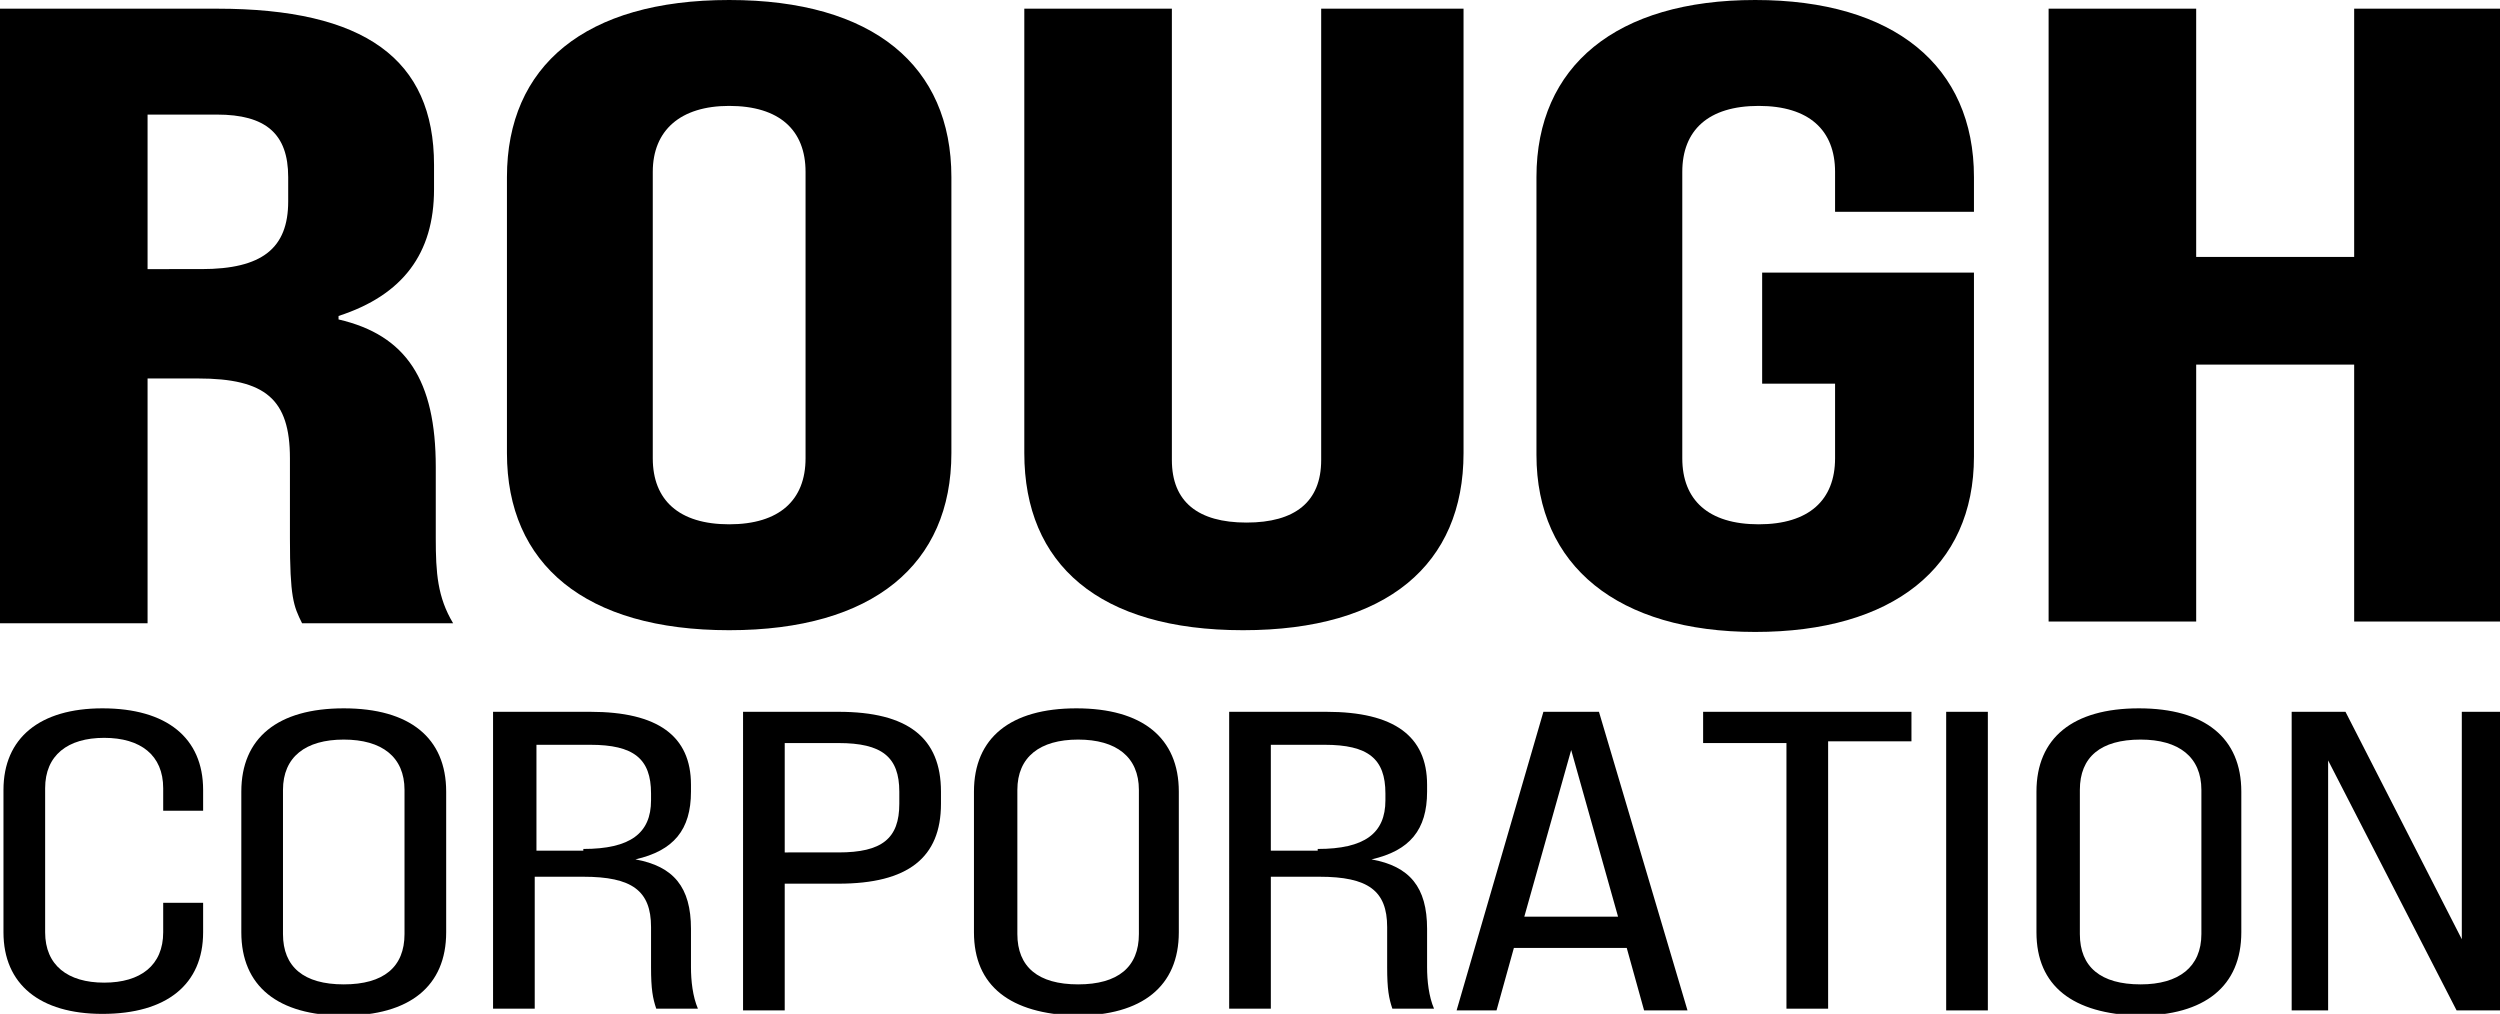
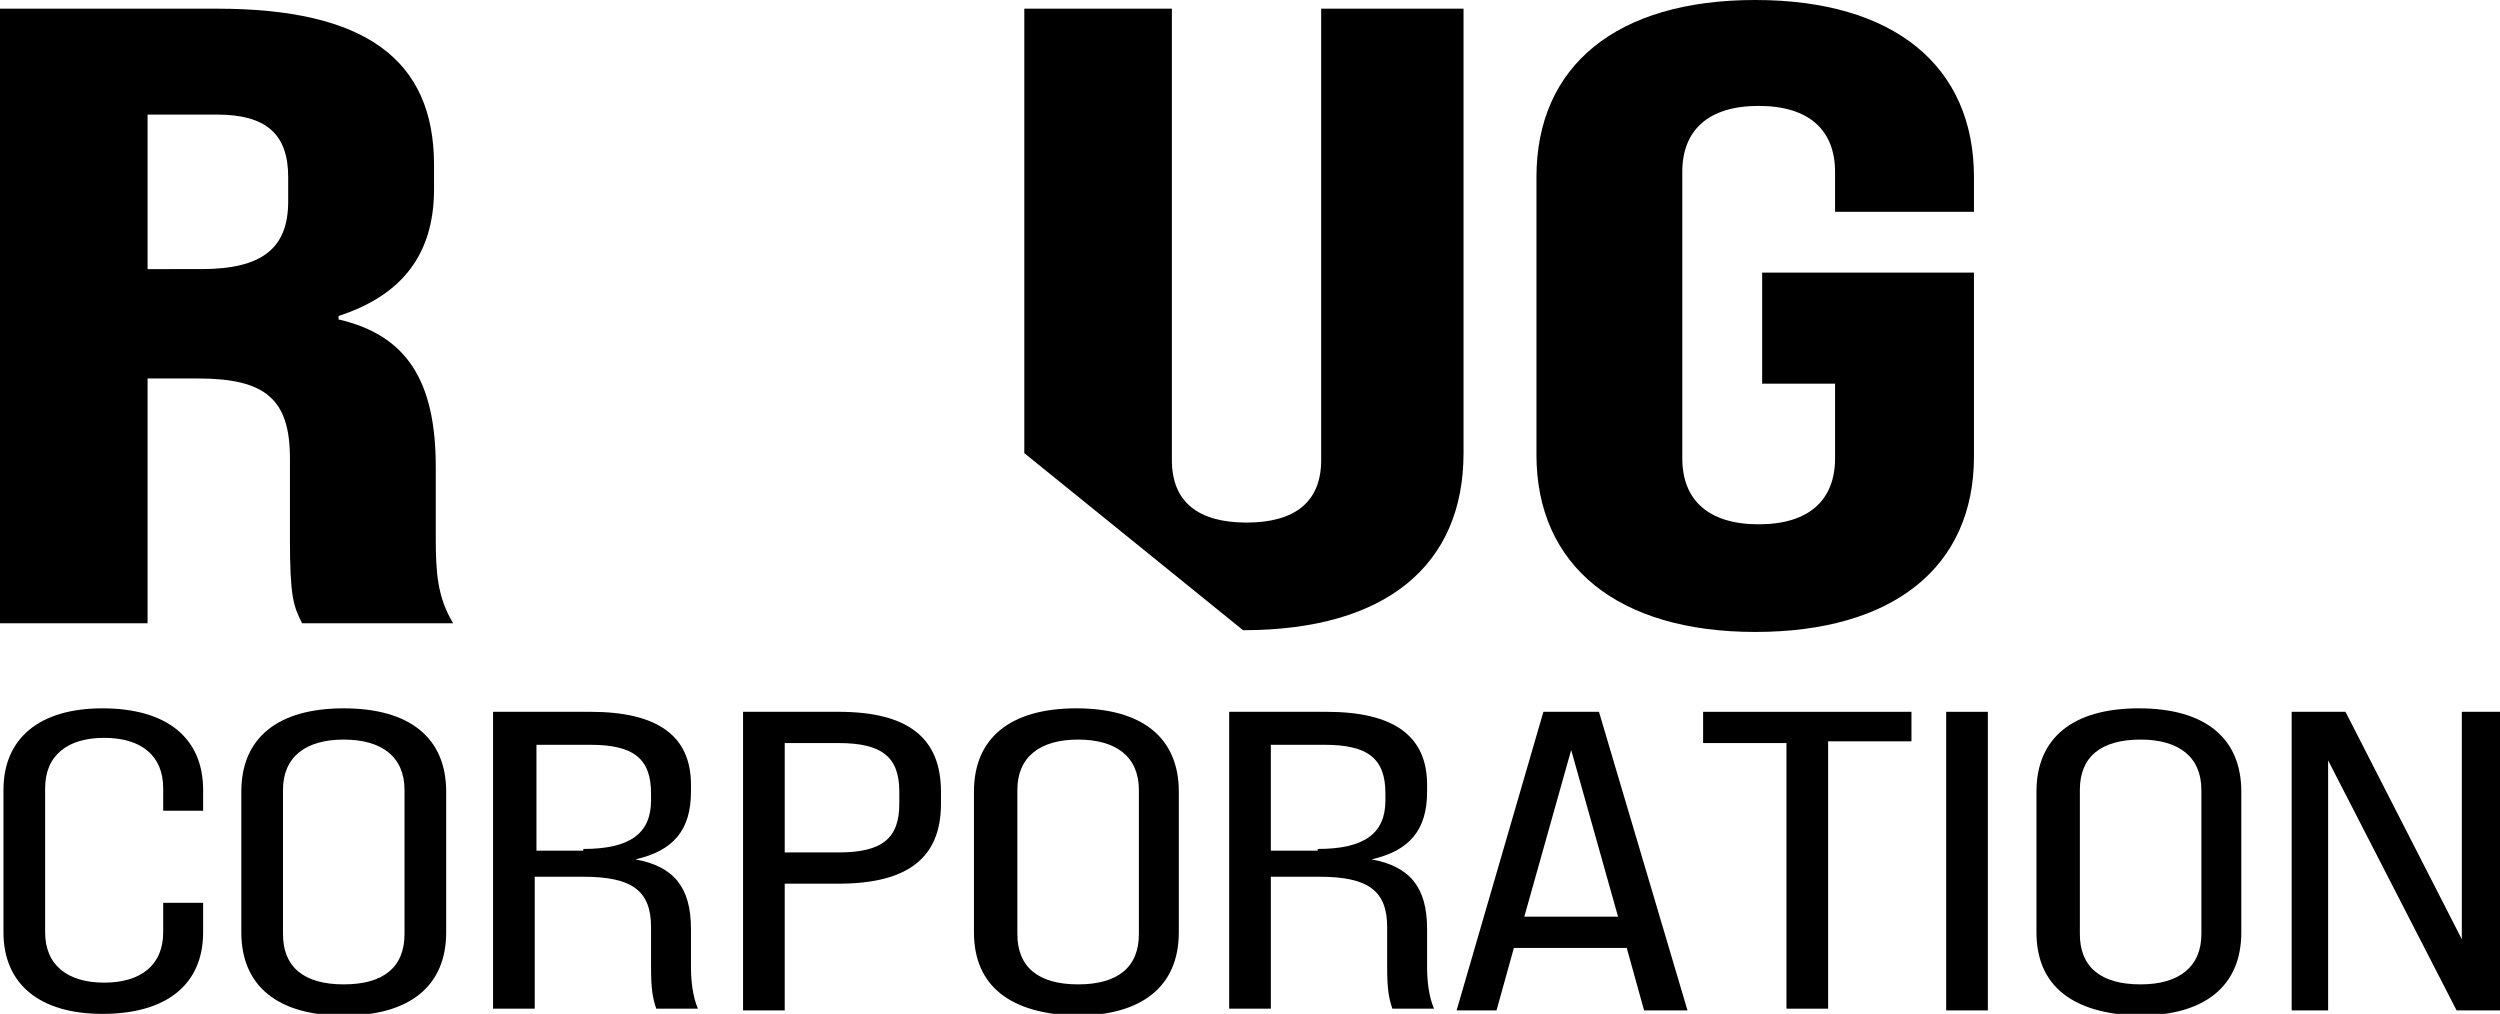
<svg xmlns="http://www.w3.org/2000/svg" version="1.1" id="レイヤー_1" x="0px" y="0px" viewBox="0 0 144 58.4" style="enable-background:new 0 0 144 58.4;" xml:space="preserve">
  <g>
    <g>
      <g>
        <path d="M0,0.5h12.5c8.5,0,12.5,2.9,12.5,9v1.4c0,3.7-1.8,6.1-5.5,7.3v0.2c3.9,0.9,5.6,3.5,5.6,8.5v4.1c0,2,0.1,3.4,1,4.9h-8.7 c-0.5-1-0.7-1.5-0.7-4.9v-4.6c0-3.4-1.4-4.6-5.3-4.6H8.5v14.1H0V0.5z M11.6,15.5c3.5,0,5-1.2,5-3.9v-1.4c0-2.5-1.3-3.6-4.1-3.6 h-4v8.9H11.6z" />
-         <path d="M29.2,26.1V10.2C29.2,3.8,33.7,0,42,0s12.8,3.8,12.8,10.2v15.9c0,6.4-4.5,10.2-12.8,10.2S29.2,32.5,29.2,26.1z M46.4,26.4V9.9c0-2.4-1.5-3.8-4.4-3.8c-2.8,0-4.4,1.4-4.4,3.8v16.5c0,2.4,1.5,3.8,4.4,3.8C44.9,30.2,46.4,28.8,46.4,26.4z" />
-         <path d="M59,26.1V0.5h8.5v26c0,2.4,1.5,3.6,4.3,3.6c2.8,0,4.3-1.2,4.3-3.6v-26h8.2v25.6c0,6.4-4.4,10.2-12.7,10.2 S59,32.5,59,26.1z" />
+         <path d="M59,26.1V0.5h8.5v26c0,2.4,1.5,3.6,4.3,3.6c2.8,0,4.3-1.2,4.3-3.6v-26h8.2v25.6c0,6.4-4.4,10.2-12.7,10.2 z" />
        <path d="M88.5,26.2v-16C88.5,3.8,93.1,0,101.1,0s12.6,3.8,12.6,10.2v2h-8V9.9c0-2.4-1.5-3.8-4.4-3.8s-4.4,1.4-4.4,3.8v16.5 c0,2.4,1.5,3.8,4.4,3.8s4.4-1.4,4.4-3.8v-4.3h-4.2v-6.4h12.2v10.6c0,6.4-4.7,10.1-12.6,10.1S88.5,32.6,88.5,26.2z" />
-         <path d="M118,0.5h8.5v14.3h9.1V0.5h8.5v35.3h-8.5V21h-9.1v14.8H118V0.5z" />
      </g>
    </g>
    <g>
      <g>
        <path d="M0.2,53.7v-8.2c0-3,2.1-4.7,5.7-4.7c3.7,0,5.8,1.7,5.8,4.7v1.2H9.4v-1.3c0-1.9-1.3-2.9-3.4-2.9c-2.1,0-3.4,1-3.4,2.9v8.3 c0,1.9,1.3,2.9,3.4,2.9c2.1,0,3.4-1,3.4-2.9V52h2.3v1.7c0,3-2.1,4.7-5.8,4.7C2.3,58.4,0.2,56.7,0.2,53.7z" />
        <path d="M13.9,53.7v-8.1c0-3.1,2.1-4.8,5.9-4.8s5.9,1.7,5.9,4.8v8.1c0,3.1-2.1,4.8-5.9,4.8S13.9,56.8,13.9,53.7z M23.3,53.8v-8.3 c0-1.9-1.3-2.9-3.5-2.9s-3.5,1-3.5,2.9v8.3c0,1.9,1.2,2.9,3.5,2.9S23.3,55.7,23.3,53.8z" />
        <path d="M28.5,41H34c3.9,0,5.8,1.4,5.8,4.2v0.4c0,2.2-1,3.4-3.2,3.9v0c2.2,0.4,3.2,1.6,3.2,4v2.2c0,0.8,0.1,1.7,0.4,2.4h-2.4 c-0.2-0.6-0.3-1.1-0.3-2.4v-2.3c0-2.1-1.1-2.9-3.9-2.9h-2.8v7.6h-2.4V41z M33.6,48.9c2.7,0,3.9-0.9,3.9-2.8v-0.4 c0-2-1-2.8-3.5-2.8h-3.1v6.1H33.6z" />
        <path d="M42.8,41h5.5c4,0,5.9,1.5,5.9,4.6v0.7c0,3.1-1.9,4.6-5.9,4.6h-3.1v7.3h-2.4V41z M48.3,49.1c2.5,0,3.5-0.8,3.5-2.8v-0.7 c0-2-1-2.8-3.5-2.8h-3.1v6.3H48.3z" />
        <path d="M56.1,53.7v-8.1c0-3.1,2.1-4.8,5.9-4.8c3.8,0,5.9,1.7,5.9,4.8v8.1c0,3.1-2.1,4.8-5.9,4.8C58.2,58.4,56.1,56.8,56.1,53.7z M65.6,53.8v-8.3c0-1.9-1.3-2.9-3.5-2.9s-3.5,1-3.5,2.9v8.3c0,1.9,1.2,2.9,3.5,2.9S65.6,55.7,65.6,53.8z" />
        <path d="M70.8,41h5.6c3.9,0,5.8,1.4,5.8,4.2v0.4c0,2.2-1,3.4-3.2,3.9v0c2.2,0.4,3.2,1.6,3.2,4v2.2c0,0.8,0.1,1.7,0.4,2.4h-2.4 c-0.2-0.6-0.3-1.1-0.3-2.4v-2.3c0-2.1-1.1-2.9-3.9-2.9h-2.8v7.6h-2.4V41z M75.9,48.9c2.7,0,3.9-0.9,3.9-2.8v-0.4 c0-2-1-2.8-3.5-2.8h-3.1v6.1H75.9z" />
        <path d="M93.7,54.6h-6.5l-1,3.6h-2.3l5-17.2h3.2l5.1,17.2h-2.5L93.7,54.6z M93.2,52.8l-2.7-9.6l-2.7,9.6H93.2z" />
        <path d="M102.9,42.8h-4.8V41h12v1.7h-4.8v15.4h-2.4V42.8z" />
        <path d="M112.1,41h2.4v17.2h-2.4V41z" />
        <path d="M117.3,53.7v-8.1c0-3.1,2.1-4.8,5.9-4.8c3.8,0,5.9,1.7,5.9,4.8v8.1c0,3.1-2.1,4.8-5.9,4.8 C119.4,58.4,117.3,56.8,117.3,53.7z M126.8,53.8v-8.3c0-1.9-1.3-2.9-3.5-2.9c-2.3,0-3.5,1-3.5,2.9v8.3c0,1.9,1.2,2.9,3.5,2.9 C125.5,56.7,126.8,55.7,126.8,53.8z" />
        <path d="M132,41h3.1l6.7,13.1V41h2.2v17.2h-2.5l-7.4-14.4v14.4H132V41z" />
      </g>
    </g>
  </g>
</svg>